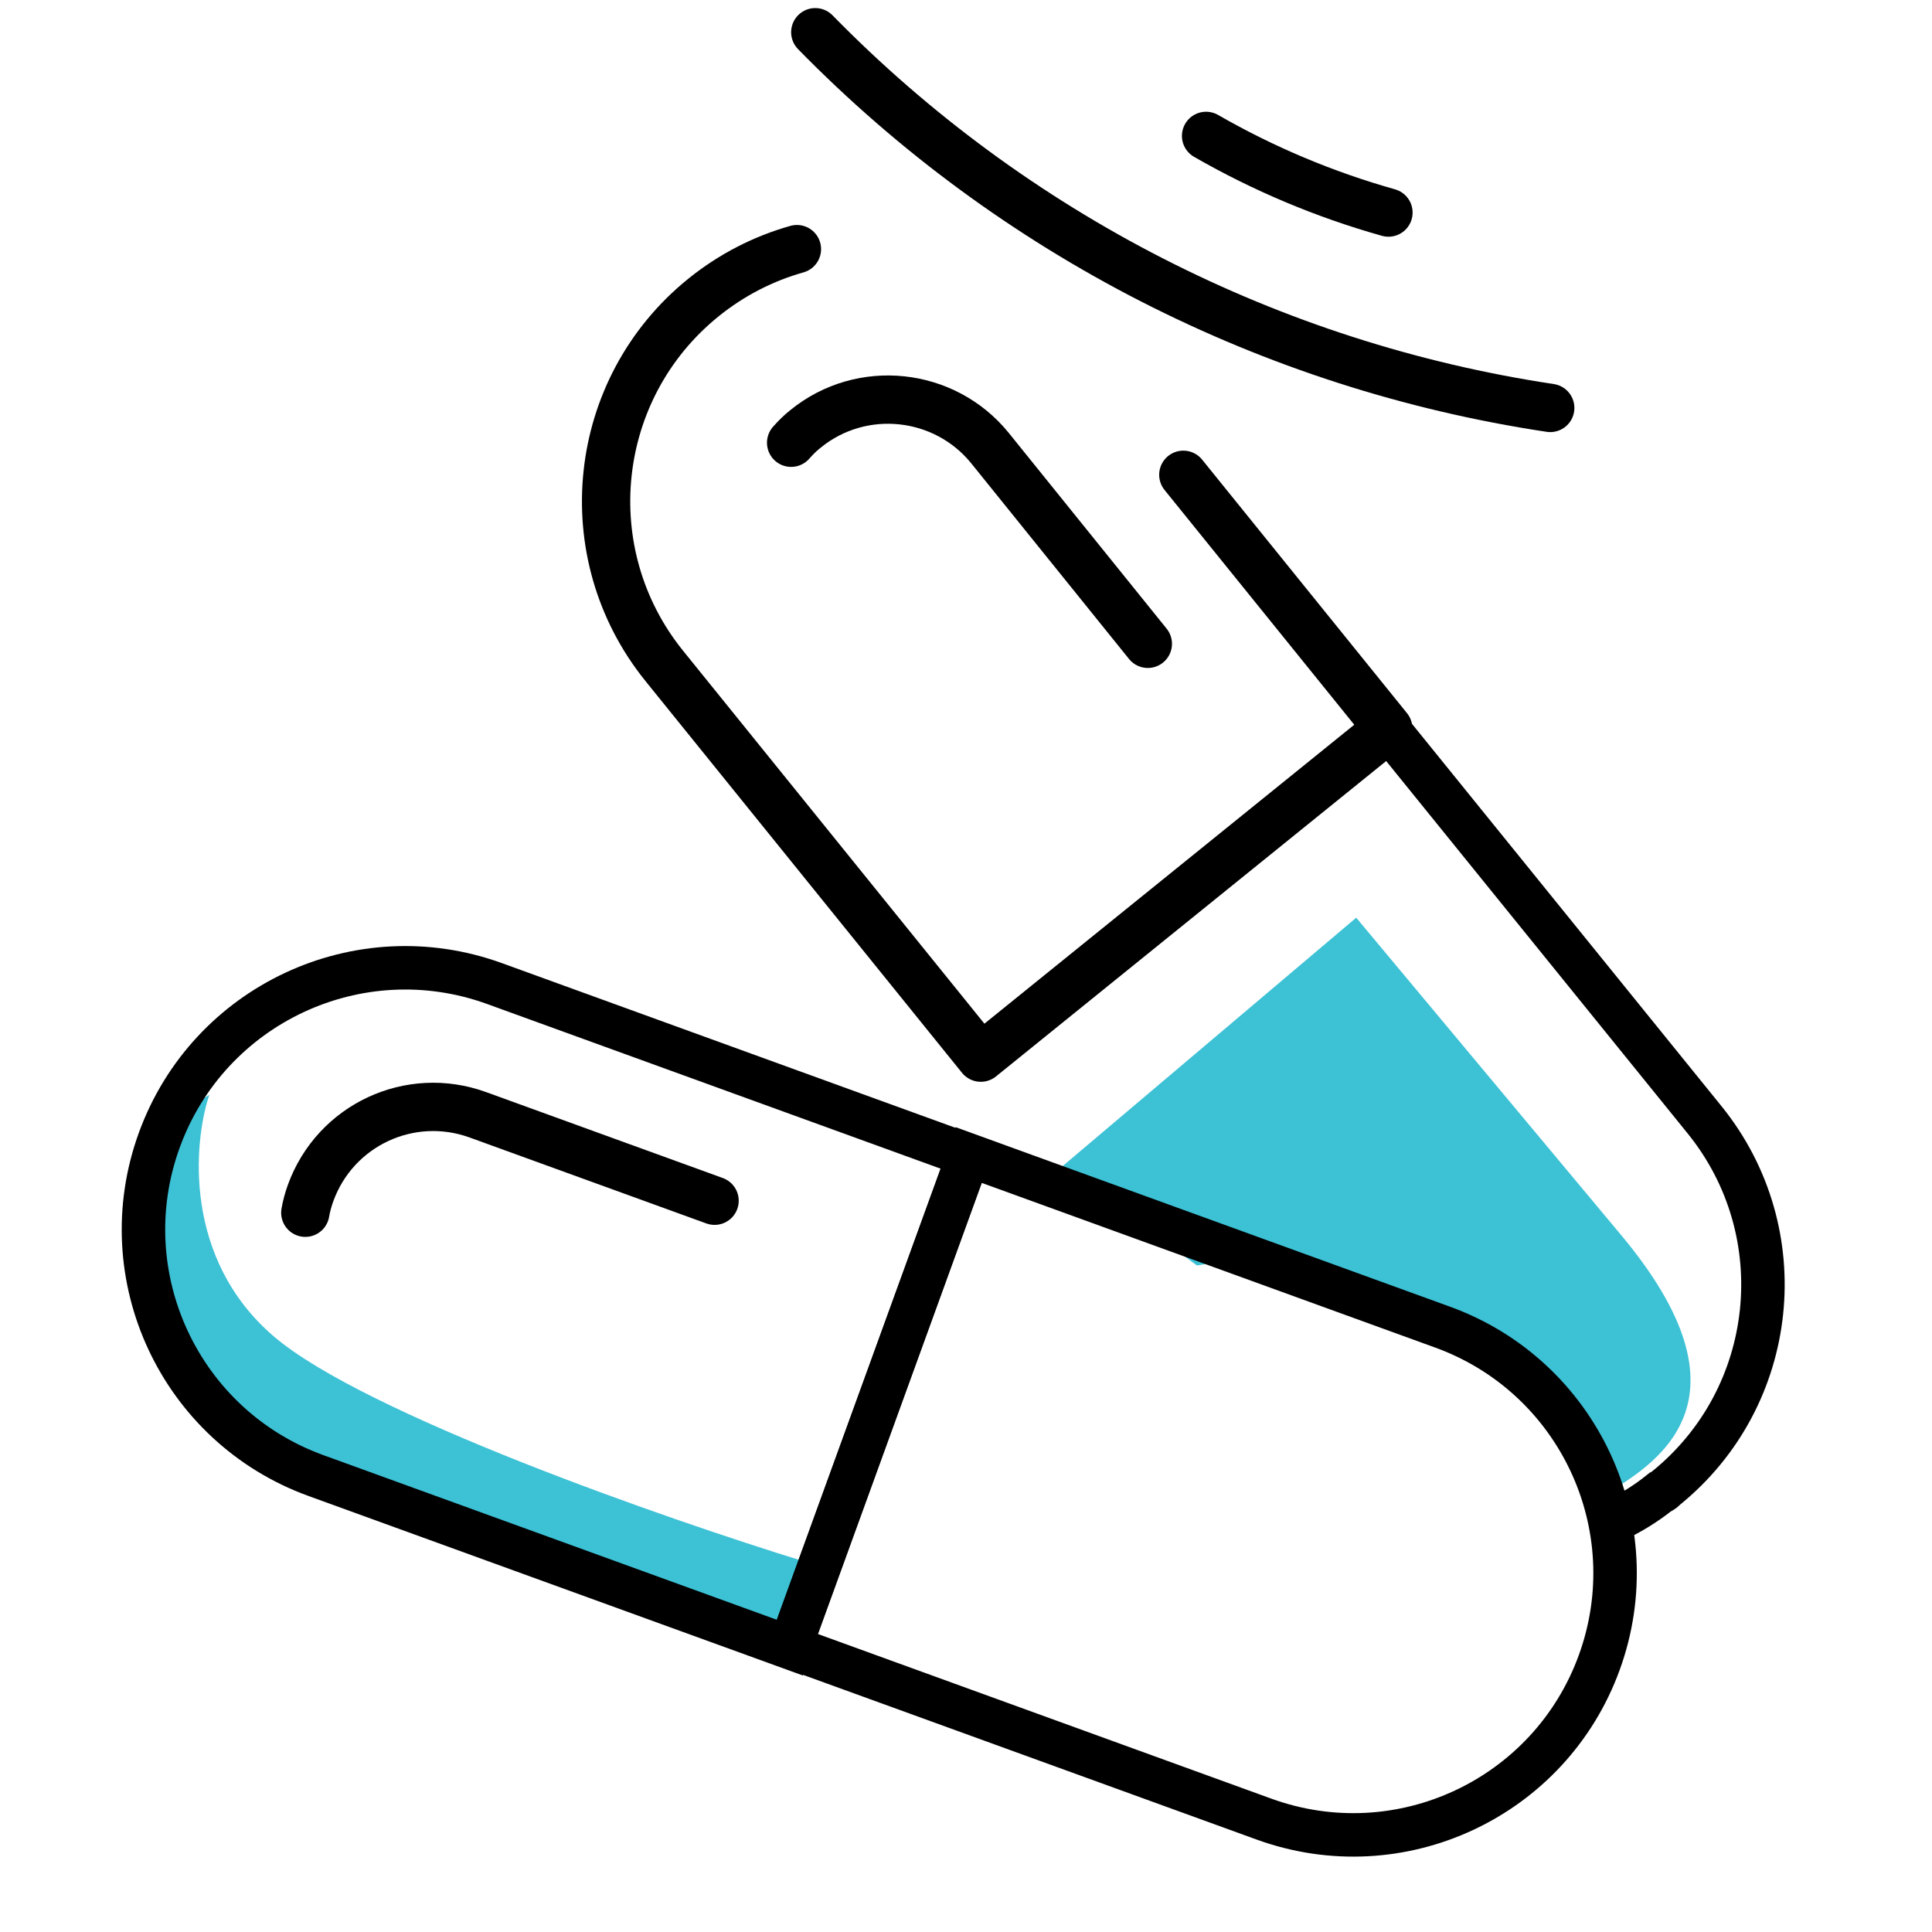
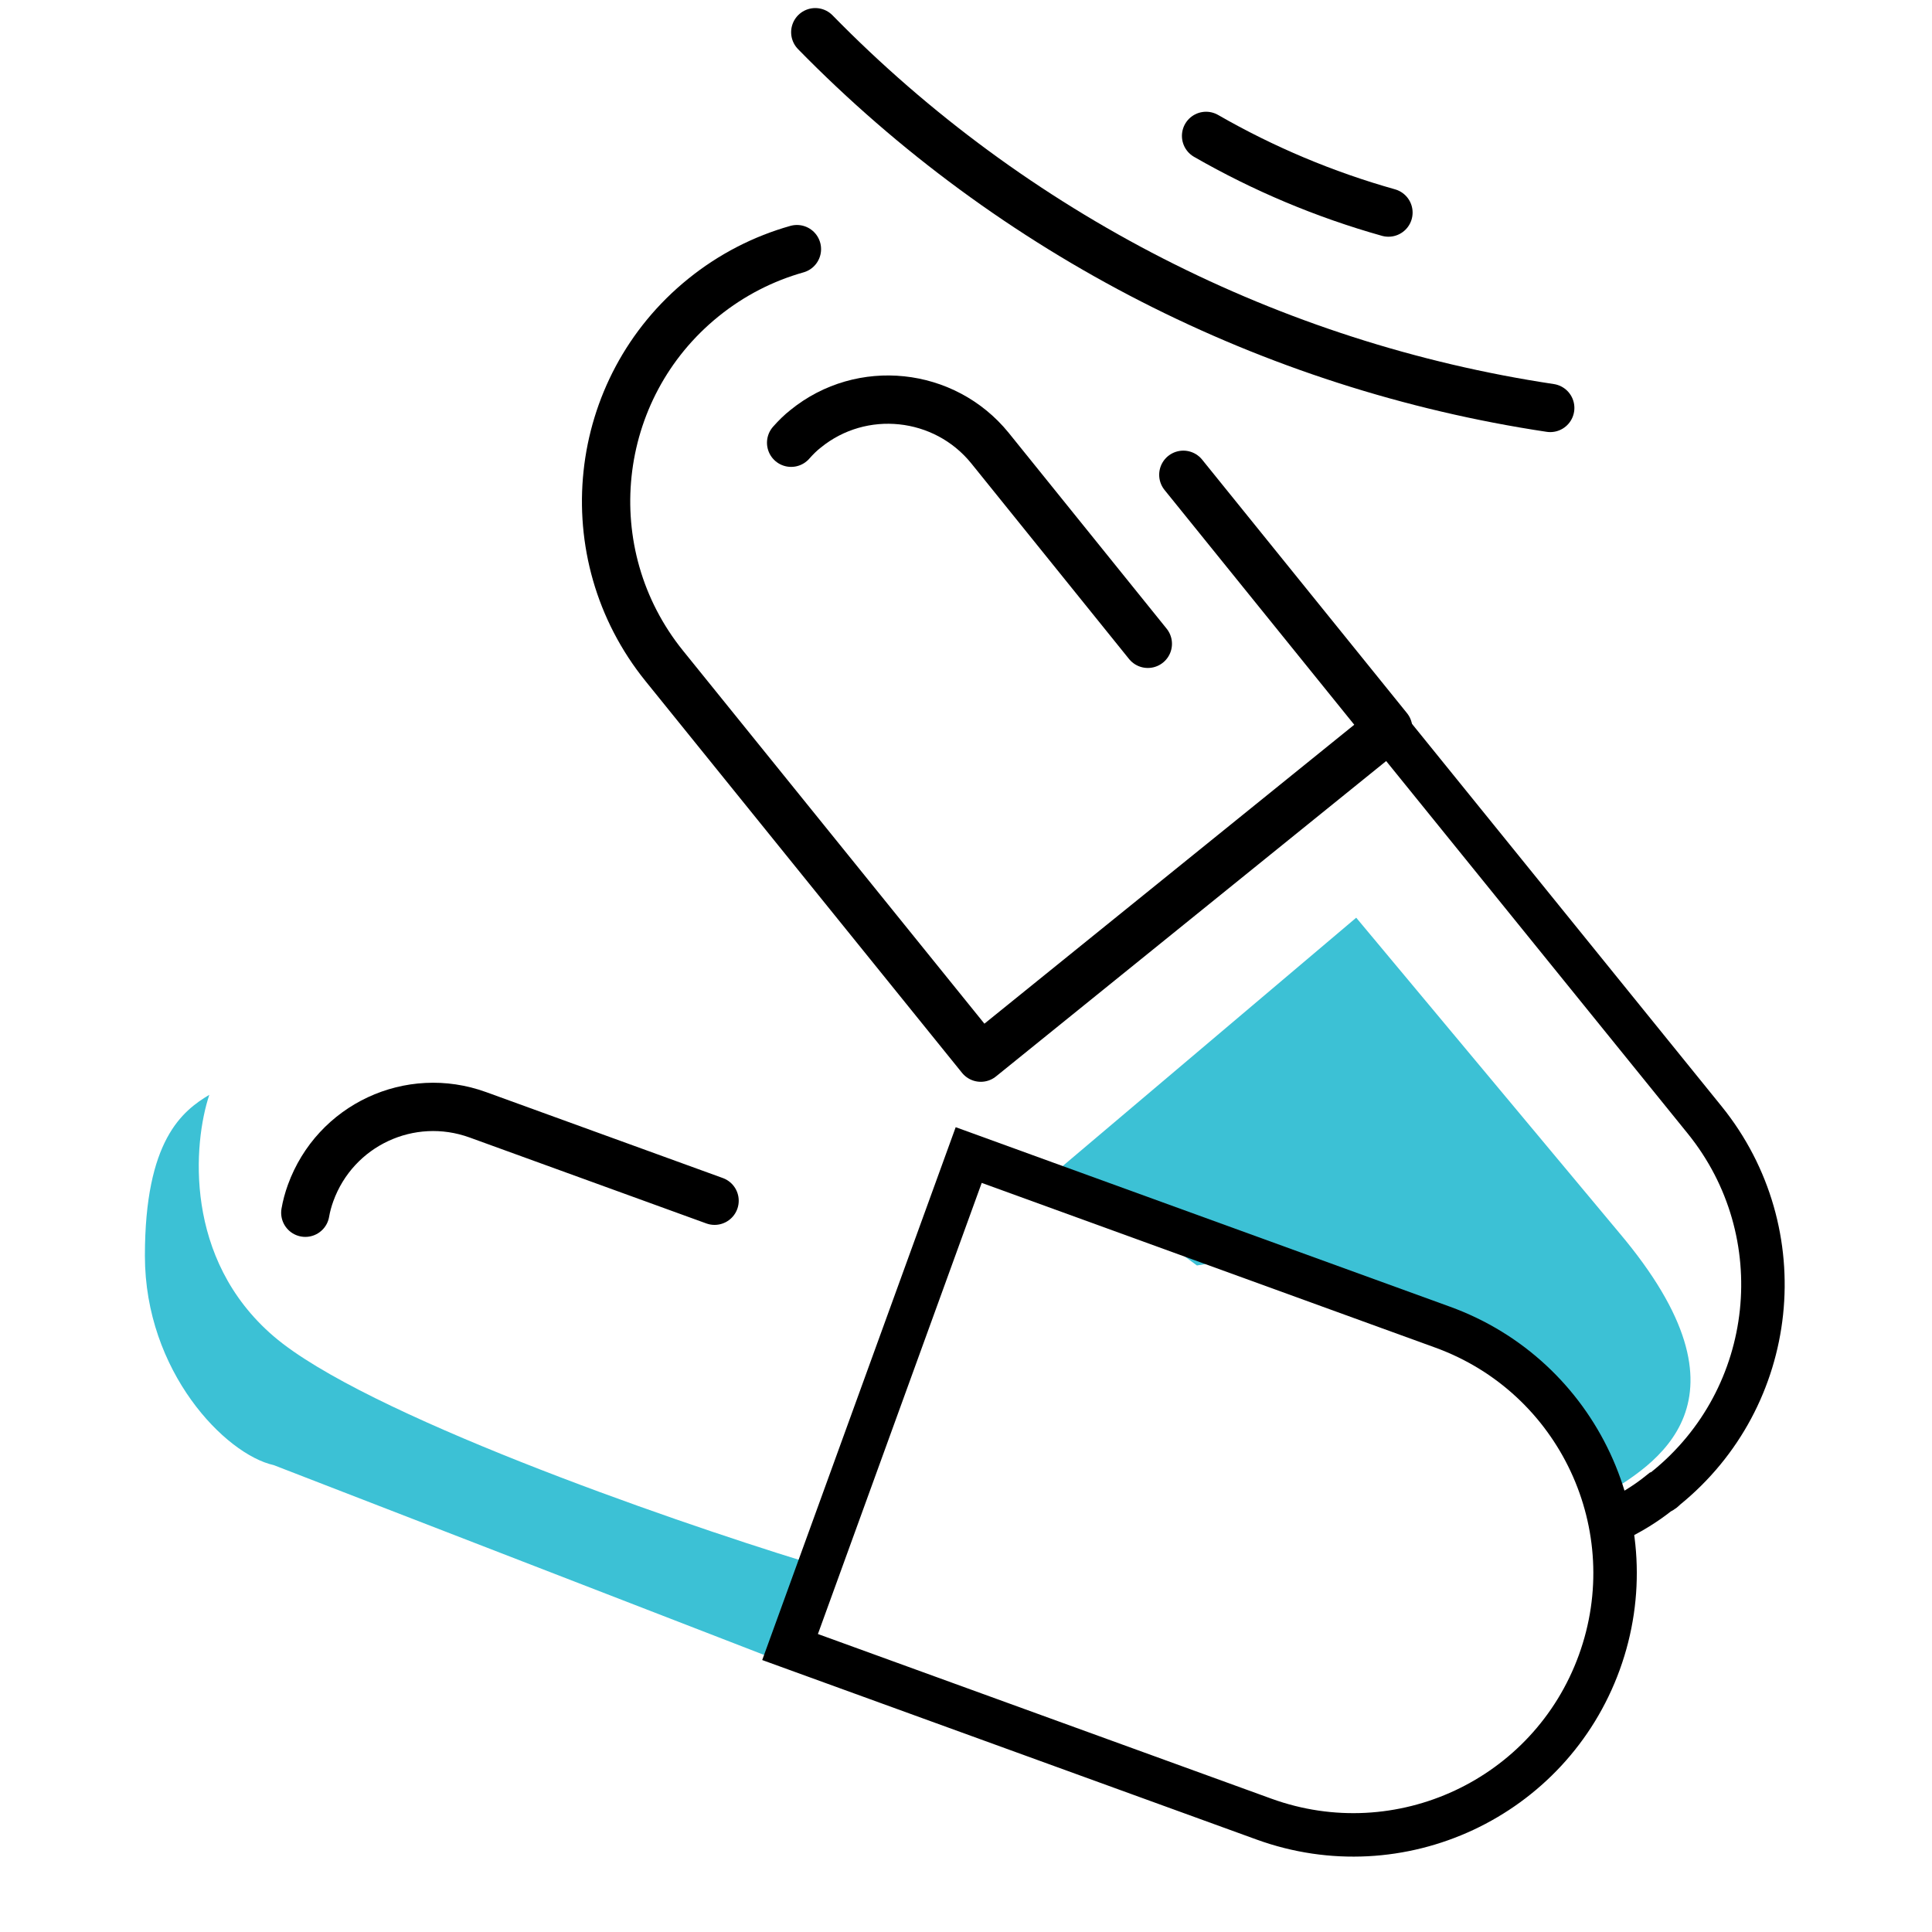
<svg xmlns="http://www.w3.org/2000/svg" width="80" height="80" viewBox="0 0 80 80" fill="none">
  <rect width="80" height="80" fill="white" />
  <path d="M11.333 55.334C7.6 52.134 8 47.334 8.667 45.334C7.556 46.001 6 47.201 6 52.001C6 56.801 9.333 60.223 11.333 60.667L32 68.667L33.333 64.667C27.556 62.889 15.067 58.534 11.333 55.334Z" fill="#3CC1D5" />
  <path d="M49.562 52.4L44 48.286L56.158 38L67.033 51.029C72.965 58.044 68.553 60.664 66.246 62C59.325 51.978 53.516 51.732 49.562 52.4Z" fill="#3CC1D5" />
  <path d="M66.872 62.958C67.523 62.644 68.127 62.282 68.73 61.799C68.827 61.775 68.899 61.703 68.972 61.63C73.63 57.865 74.354 51.035 70.589 46.377L57.459 30.158L40.589 43.794" stroke="black" stroke-width="1.8" stroke-miterlimit="10" />
  <path d="M32.999 10.316C31.625 10.703 30.305 11.369 29.125 12.323C24.467 16.088 23.743 22.918 27.508 27.576L40.613 43.795L57.483 30.159L48.999 19.66" stroke="black" stroke-width="2" stroke-linecap="round" stroke-linejoin="round" />
  <path d="M32.759 18.333C32.952 18.115 33.145 17.922 33.362 17.753C35.679 15.871 39.106 16.233 40.989 18.55L47.529 26.659" stroke="black" stroke-width="2" stroke-miterlimit="10" stroke-linecap="round" />
-   <path d="M32.705 68.225L13.082 61.1C7.455 59.057 4.551 52.841 6.594 47.215C8.637 41.589 14.853 38.685 20.479 40.728L40.102 47.853L32.705 68.225Z" stroke="black" stroke-width="1.8" stroke-miterlimit="10" />
  <path d="M40.112 47.828L59.735 54.954C65.361 56.997 68.266 63.212 66.223 68.838C64.18 74.464 57.964 77.368 52.338 75.325L32.715 68.2L40.112 47.828Z" stroke="black" stroke-width="1.8" stroke-miterlimit="10" />
  <path d="M12.642 50.217C12.687 49.951 12.763 49.67 12.862 49.398C13.883 46.585 16.976 45.14 19.789 46.162L29.589 49.72" stroke="black" stroke-width="2" stroke-miterlimit="10" stroke-linecap="round" />
  <path d="M33.759 1.334C41.934 9.687 52.624 15.152 64.192 16.892" stroke="black" stroke-width="2" stroke-linecap="round" stroke-linejoin="round" />
  <path d="M49.941 5.627C52.317 6.993 54.854 8.06 57.493 8.802" stroke="black" stroke-width="2" stroke-linecap="round" stroke-linejoin="round" />
</svg>